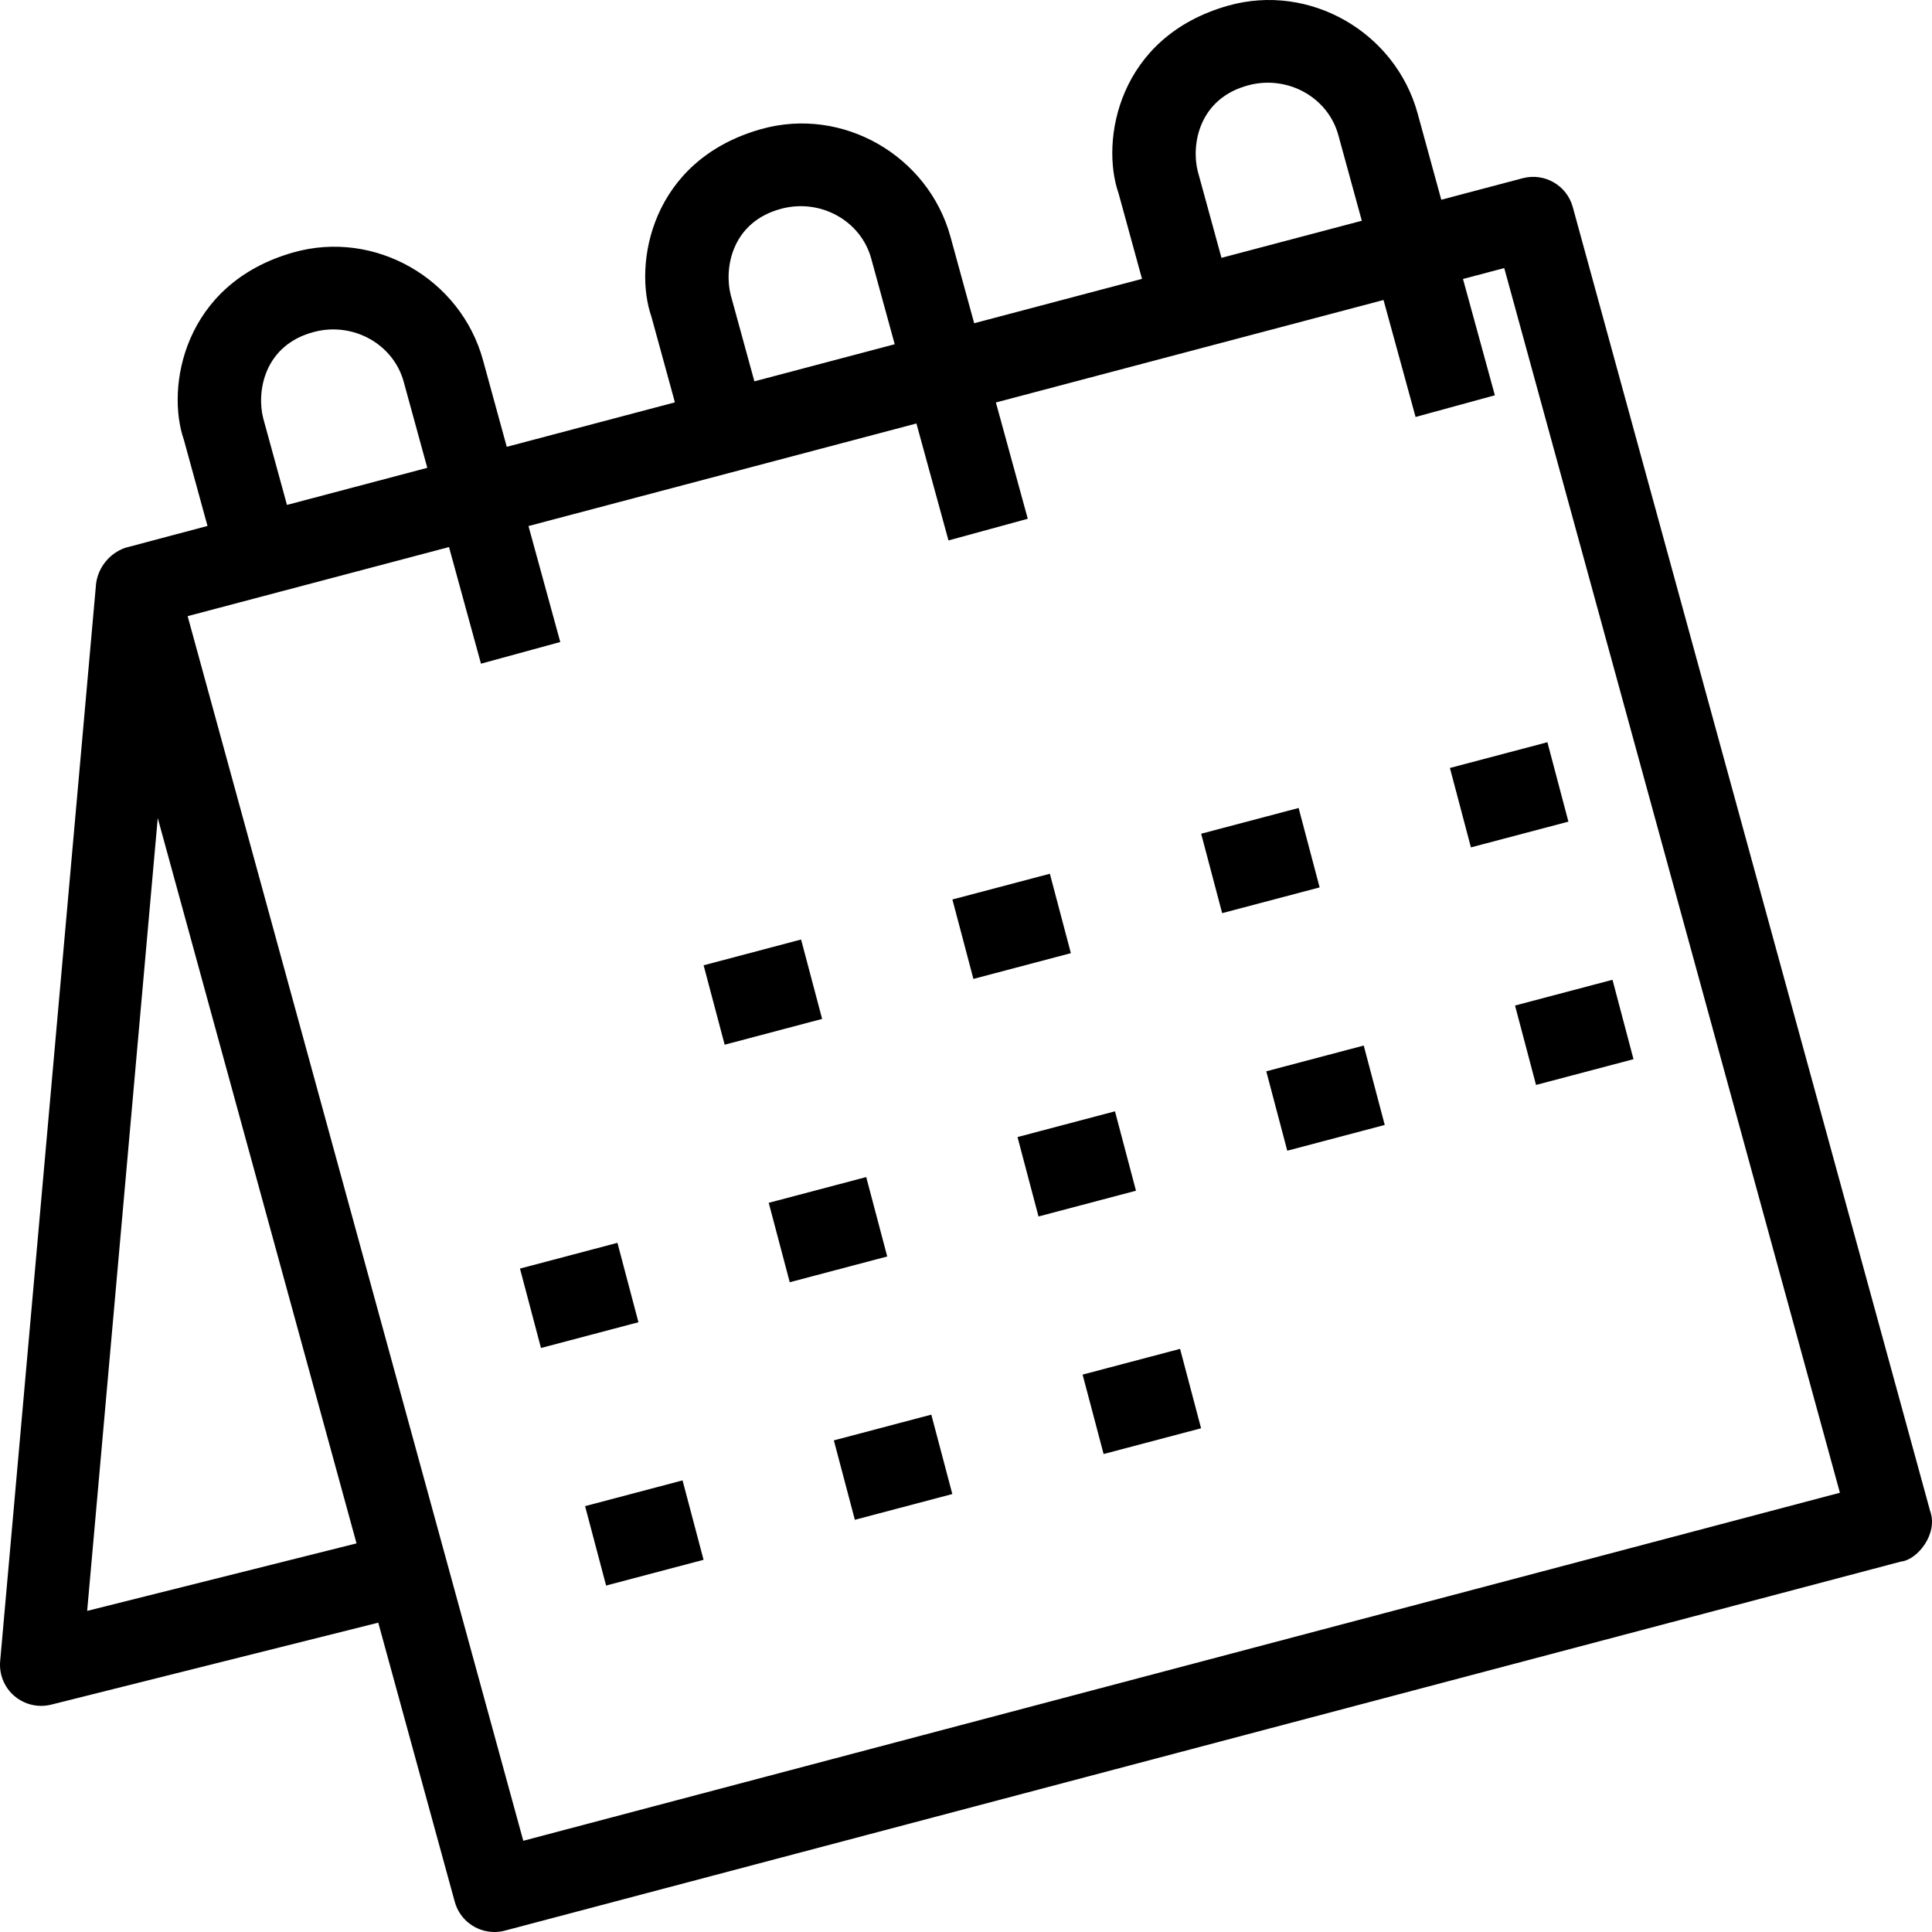
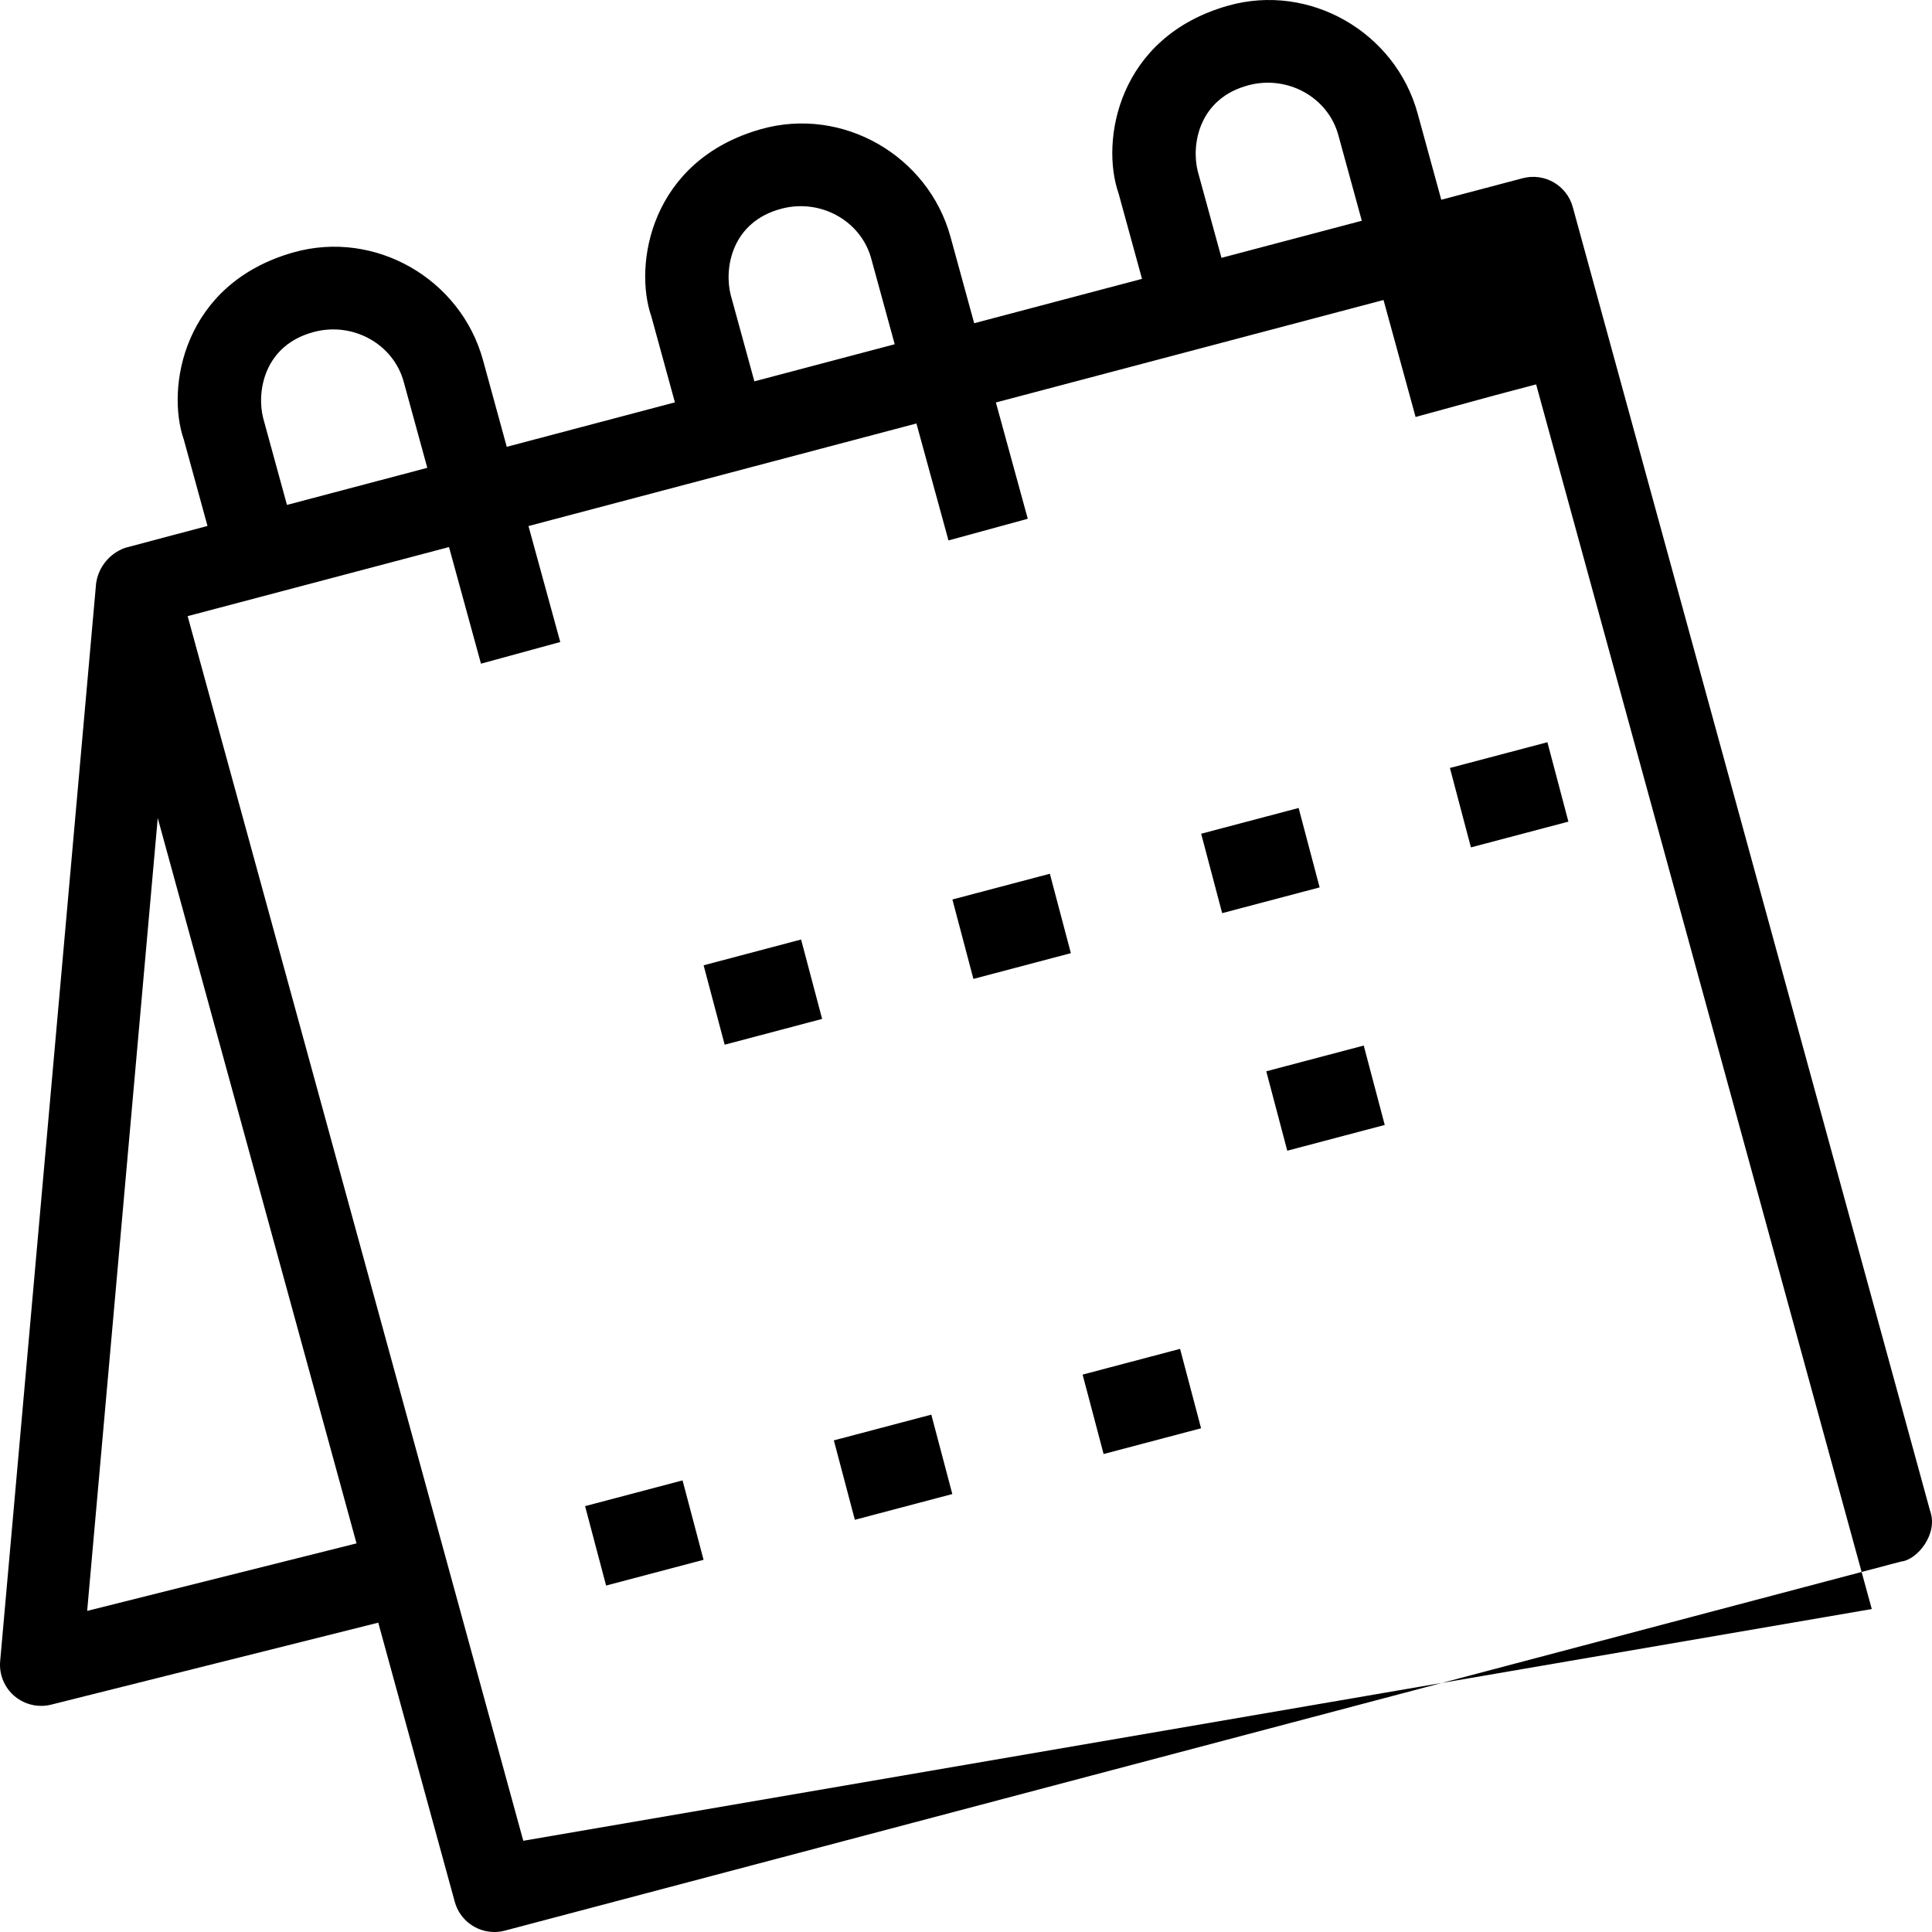
<svg xmlns="http://www.w3.org/2000/svg" version="1.1" id="Capa_1" x="0px" y="0px" viewBox="0 0 490 490" style="enable-background:new 0 0 490 490;" xml:space="preserve">
  <g>
-     <path d="M489.526,383.23L398.894,52.525c-1.508-5.522-7.177-8.783-12.717-7.322l-20.635,5.456l-5.998-21.885   c-5.637-20.59-27.348-33.204-48.095-27.328c-28.012,7.933-32.371,34.367-27.763,47.563l5.954,21.717l-42.564,11.254l-6-21.89   c-5.637-20.59-27.348-33.203-48.095-27.328c-28.012,7.932-32.371,34.367-27.763,47.562l5.955,21.724l-42.646,11.275l-6.023-21.975   c-5.637-20.59-27.348-33.203-48.095-27.329C46.396,71.95,42.038,98.385,46.646,111.58l5.979,21.81l-20.889,5.555   c-3.944,1.399-6.781,4.876-7.362,9.018L0.041,421.306c-0.297,3.357,1.046,6.653,3.614,8.849c1.911,1.625,4.324,2.498,6.783,2.495   c0.839-0.001,1.69-0.104,2.523-0.309l82.976-20.796l19.399,70.783c1.268,4.639,5.47,7.677,10.061,7.672   c0.876-0.001,1.771-0.113,2.657-0.35l354.08-93.602C486.273,395.659,491.634,388.999,489.526,383.23z M316.775,21.587   c9.843-2.546,20.033,3.091,22.659,12.683l5.952,21.718l-35.59,9.409L303.795,43.5C302.073,36.771,303.99,24.894,316.775,21.587z    M198.307,52.903c9.843-2.546,20.033,3.091,22.659,12.683l5.953,21.722l-35.59,9.41l-6.002-21.901   C183.605,68.085,185.522,56.209,198.307,52.903z M79.735,84.16c9.843-2.546,20.033,3.091,22.659,12.683l5.977,21.808l-35.59,9.409   l-6.026-21.987C65.034,99.342,66.95,87.466,79.735,84.16z M22.106,408.561l17.901-201.09l50.417,183.967L22.106,408.561z    M132.716,466.864L92.755,321.062L47.59,156.269l66.289-17.524l8.107,29.58l20.109-5.498l-8.061-29.41l98.393-26.012l8.13,29.663   l20.109-5.497l-8.084-29.495l98.312-25.988l8.131,29.665l20.109-5.497l-8.085-29.497l10.463-2.767l85.129,310.603L132.716,466.864z   " />
+     <path d="M489.526,383.23L398.894,52.525c-1.508-5.522-7.177-8.783-12.717-7.322l-20.635,5.456l-5.998-21.885   c-5.637-20.59-27.348-33.204-48.095-27.328c-28.012,7.933-32.371,34.367-27.763,47.563l5.954,21.717l-42.564,11.254l-6-21.89   c-5.637-20.59-27.348-33.203-48.095-27.328c-28.012,7.932-32.371,34.367-27.763,47.562l5.955,21.724l-42.646,11.275l-6.023-21.975   c-5.637-20.59-27.348-33.203-48.095-27.329C46.396,71.95,42.038,98.385,46.646,111.58l5.979,21.81l-20.889,5.555   c-3.944,1.399-6.781,4.876-7.362,9.018L0.041,421.306c-0.297,3.357,1.046,6.653,3.614,8.849c1.911,1.625,4.324,2.498,6.783,2.495   c0.839-0.001,1.69-0.104,2.523-0.309l82.976-20.796l19.399,70.783c1.268,4.639,5.47,7.677,10.061,7.672   c0.876-0.001,1.771-0.113,2.657-0.35l354.08-93.602C486.273,395.659,491.634,388.999,489.526,383.23z M316.775,21.587   c9.843-2.546,20.033,3.091,22.659,12.683l5.952,21.718l-35.59,9.409L303.795,43.5C302.073,36.771,303.99,24.894,316.775,21.587z    M198.307,52.903c9.843-2.546,20.033,3.091,22.659,12.683l5.953,21.722l-35.59,9.41l-6.002-21.901   C183.605,68.085,185.522,56.209,198.307,52.903z M79.735,84.16c9.843-2.546,20.033,3.091,22.659,12.683l5.977,21.808l-35.59,9.409   l-6.026-21.987C65.034,99.342,66.95,87.466,79.735,84.16z M22.106,408.561l17.901-201.09l50.417,183.967L22.106,408.561z    M132.716,466.864L92.755,321.062L47.59,156.269l66.289-17.524l8.107,29.58l20.109-5.498l-8.061-29.41l98.393-26.012l8.13,29.663   l20.109-5.497l-8.084-29.495l98.312-25.988l8.131,29.665l20.109-5.497l10.463-2.767l85.129,310.603L132.716,466.864z   " />
    <polygon points="203.174,238.28 178.454,244.821 183.792,264.962 208.511,258.421  " />
    <polygon points="266.27,221.602 241.551,228.132 246.877,248.274 271.597,241.744  " />
    <polygon points="329.361,204.922 304.642,211.453 309.968,231.594 334.688,225.064  " />
    <polygon points="373.059,214.917 397.784,208.386 392.457,188.245 367.733,194.775  " />
-     <polygon points="156.597,315.209 131.878,321.741 137.204,341.882 161.924,335.351  " />
-     <polygon points="219.693,298.531 194.969,305.061 200.295,325.203 225.02,318.672  " />
-     <polygon points="282.784,281.852 258.065,288.383 263.391,308.525 288.111,301.994  " />
    <polygon points="321.156,271.705 326.482,291.846 351.202,285.316 345.875,265.174  " />
-     <polygon points="389.573,275.167 414.293,268.636 408.966,248.495 384.247,255.026  " />
    <polygon points="148.392,381.991 153.719,402.132 178.439,395.602 173.112,375.46  " />
    <polygon points="211.484,365.313 216.81,385.455 241.53,378.924 236.203,358.783  " />
    <polygon points="274.574,348.633 279.901,368.775 304.621,362.245 299.294,342.103  " />
  </g>
  <g>
</g>
  <g>
</g>
  <g>
</g>
  <g>
</g>
  <g>
</g>
  <g>
</g>
  <g>
</g>
  <g>
</g>
  <g>
</g>
  <g>
</g>
  <g>
</g>
  <g>
</g>
  <g>
</g>
  <g>
</g>
  <g>
</g>
</svg>